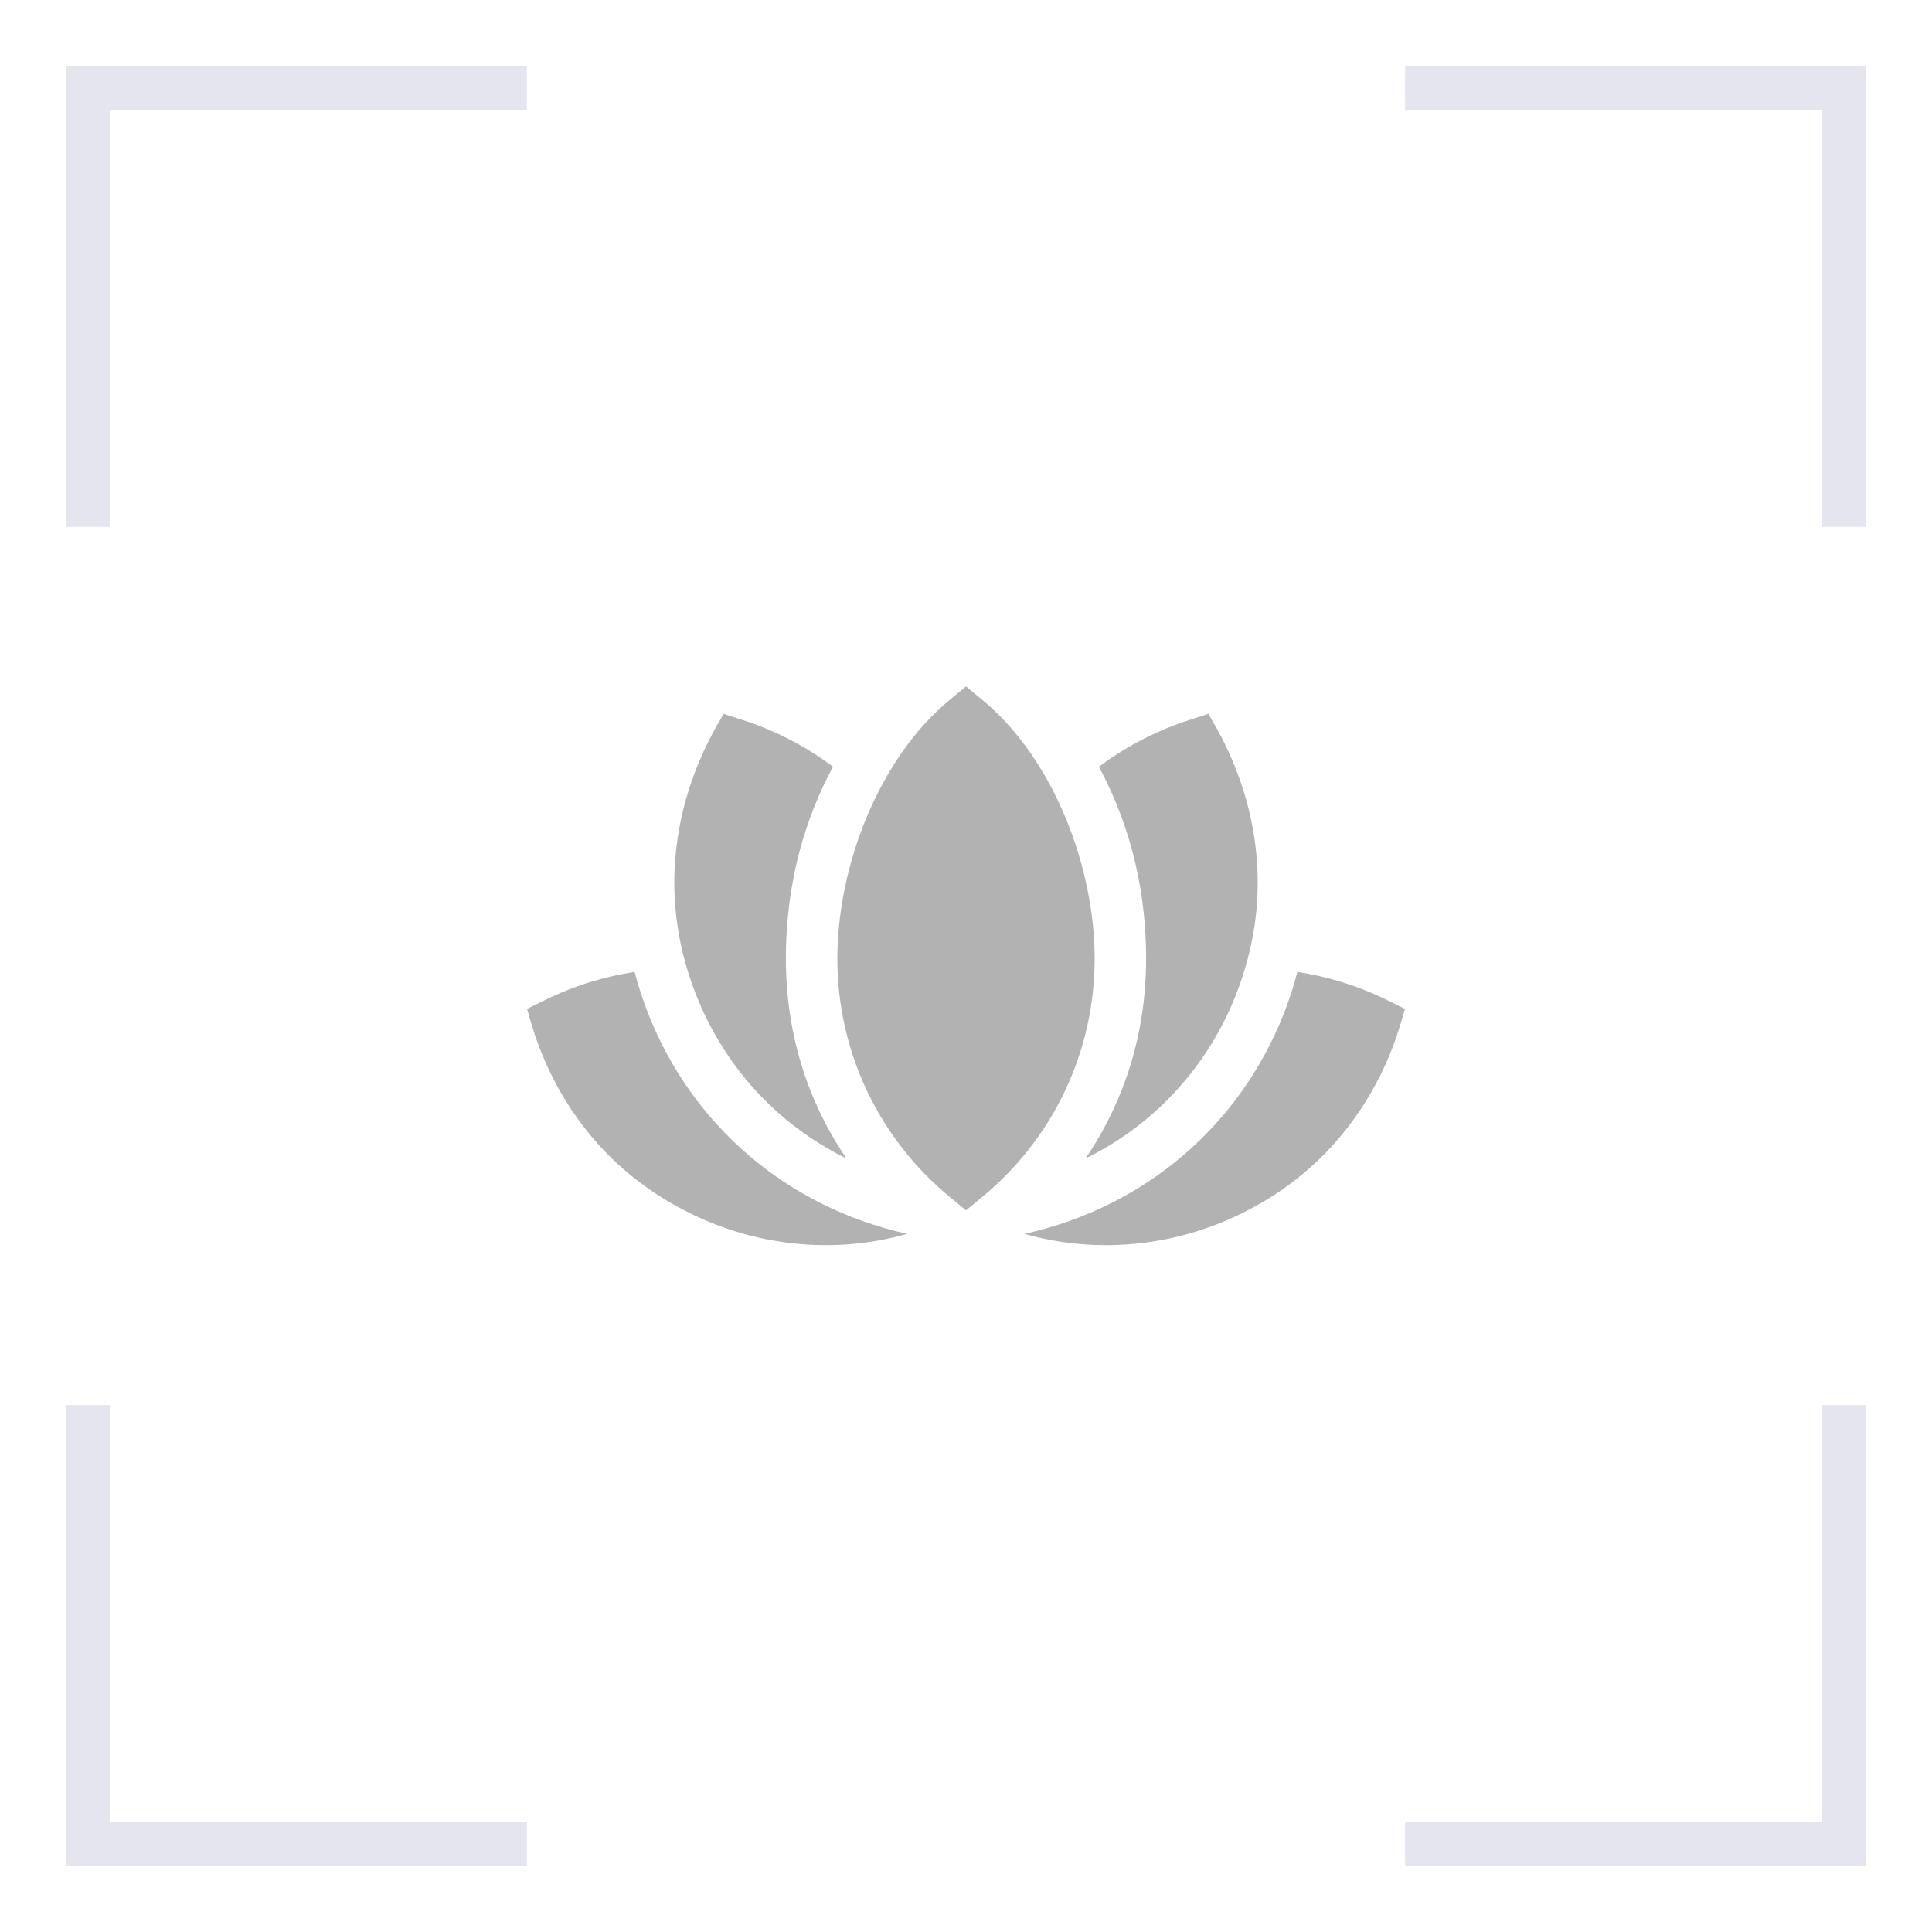
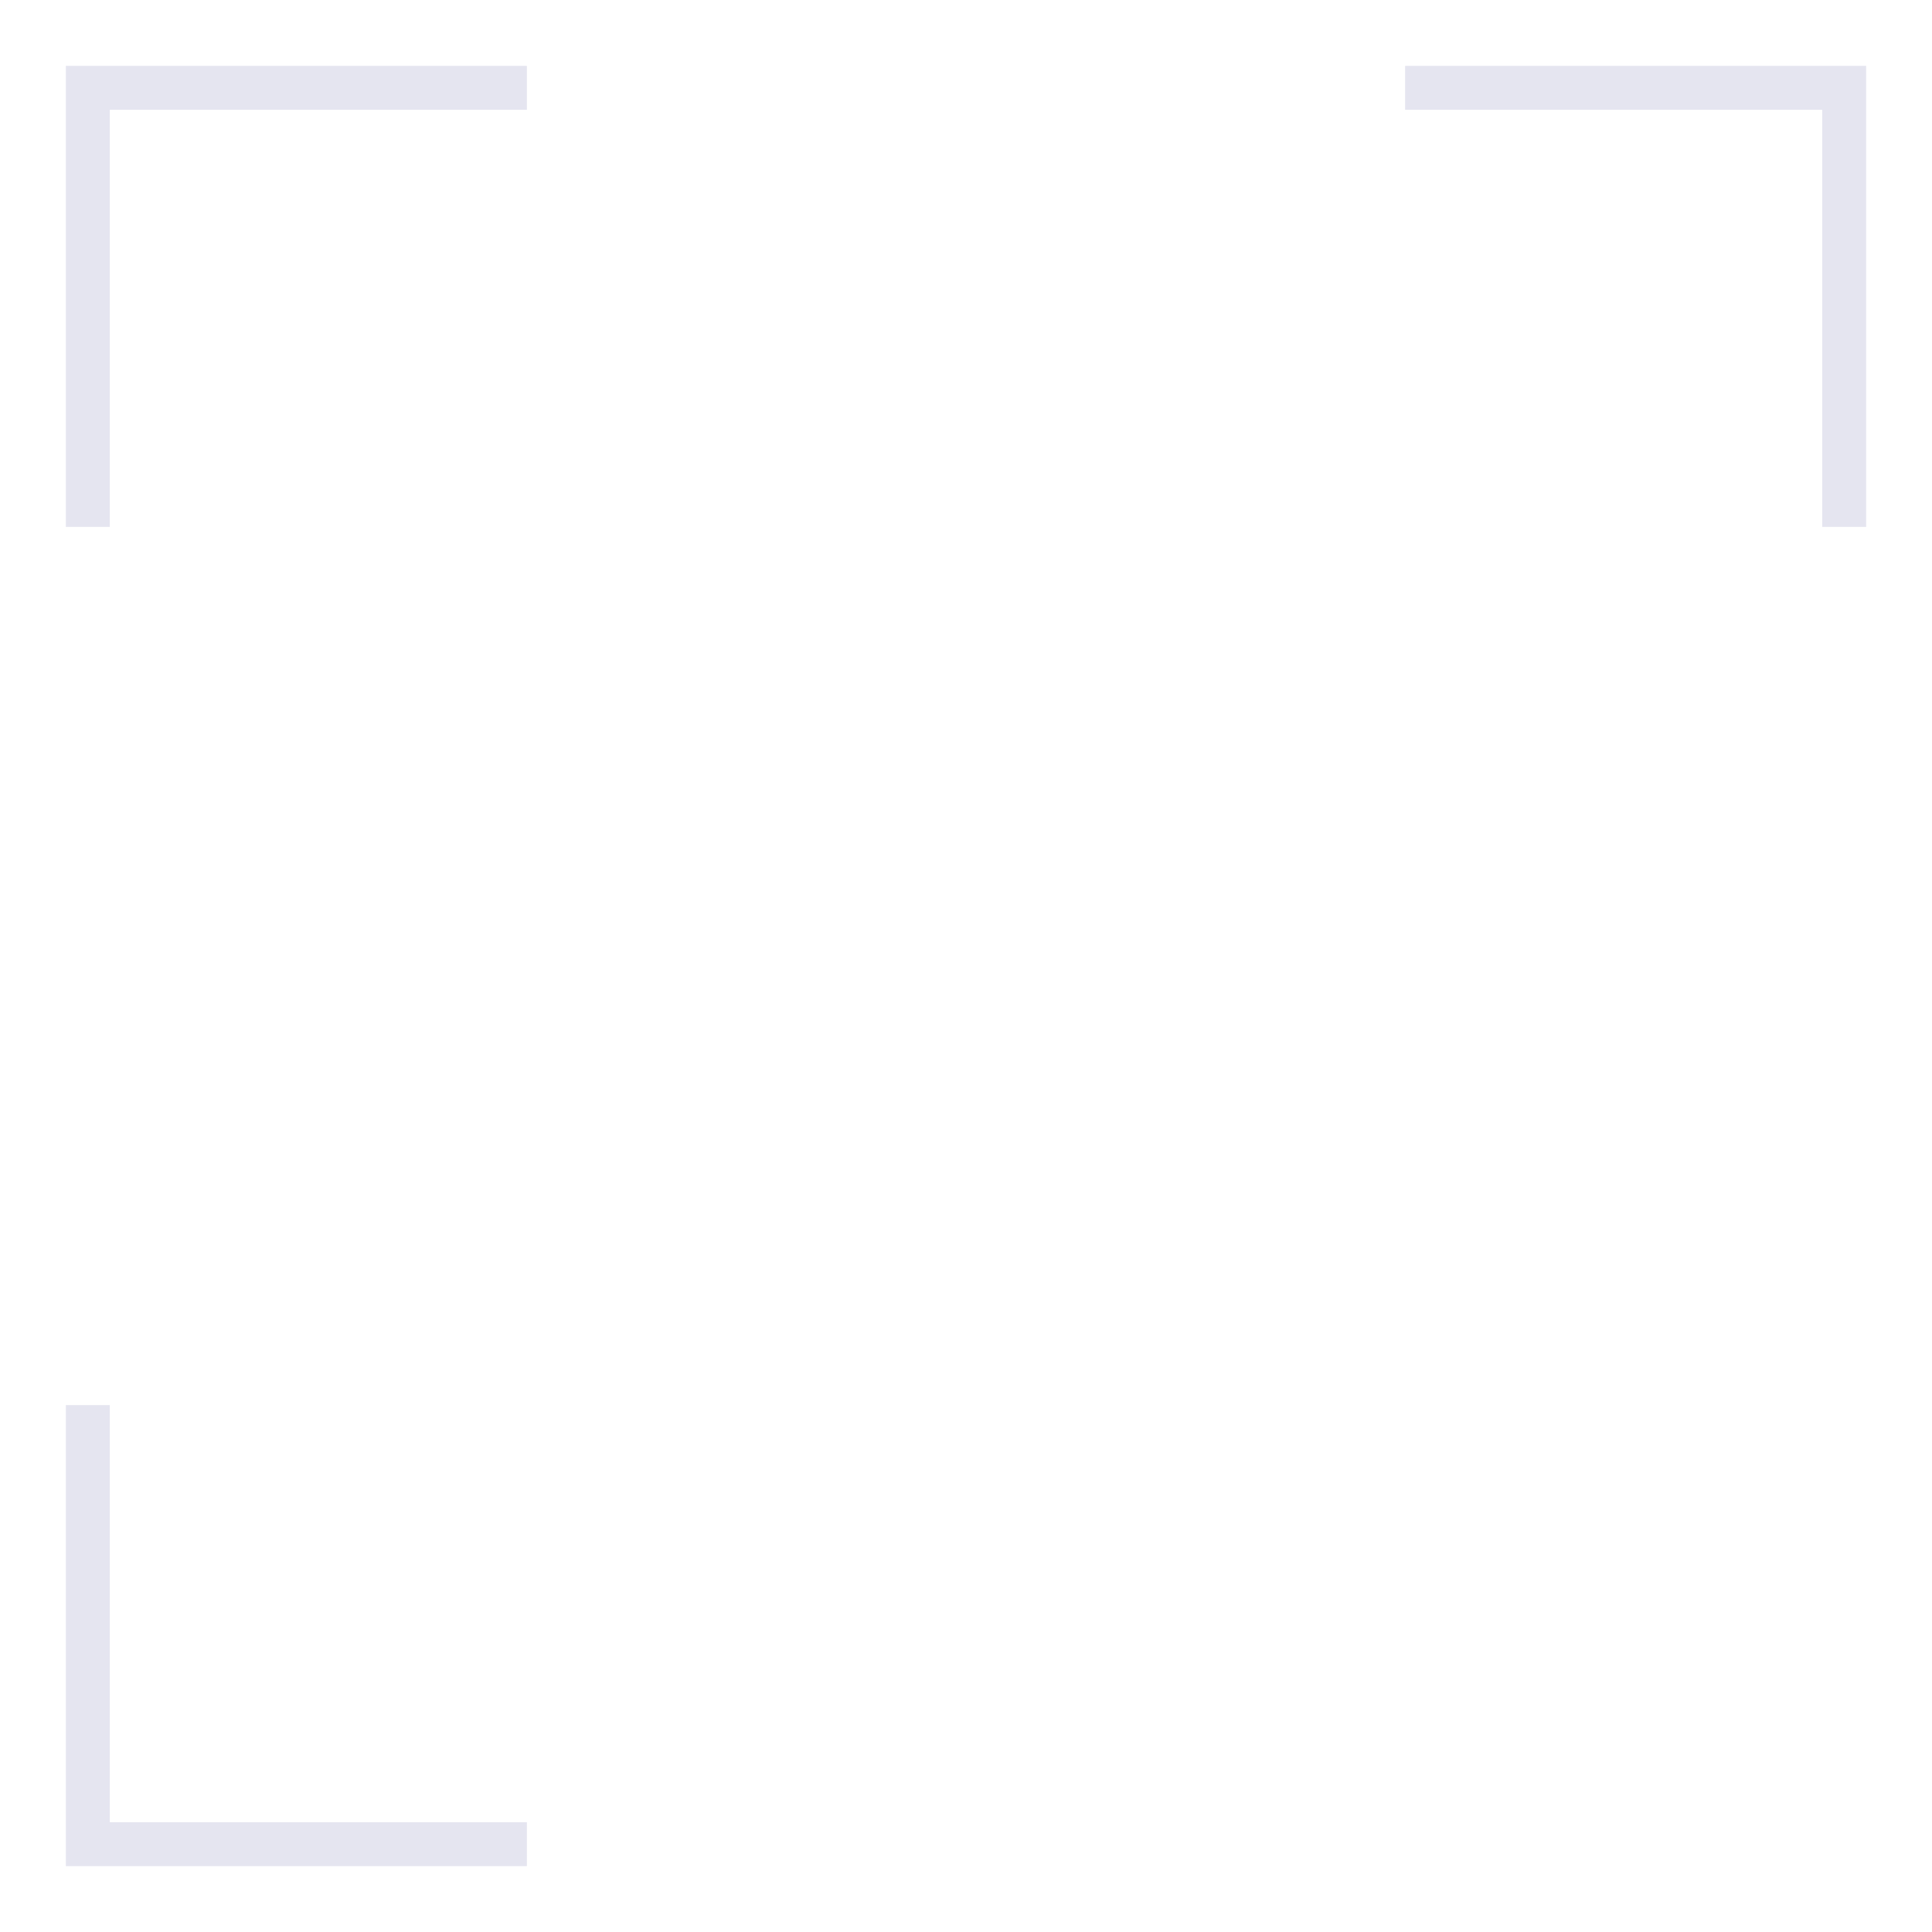
<svg xmlns="http://www.w3.org/2000/svg" width="44" height="44" viewBox="0 0 44 44" fill="none">
  <path d="M12 2H2V12" stroke="#E5E5F0" />
  <path d="M42 12L42 2L32 2" stroke="#E5E5F0" />
  <path d="M2 32L2 42L12 42" stroke="#E5E5F0" />
-   <path d="M32 42L42 42L42 32" stroke="#E5E5F0" />
  <g opacity="0.5" clip-path="url(#clip0_305_466)">
    <path d="M22.373 15.941L22 15.633L21.627 15.941C20.006 17.279 19.07 19.74 19.07 21.833C19.07 23.938 20.002 25.915 21.627 27.257L22 27.565L22.373 27.257C23.998 25.915 24.93 23.938 24.93 21.833C24.93 19.74 23.994 17.279 22.373 15.941Z" fill="#656565" />
-     <path d="M19.277 26.384C18.371 25.049 17.898 23.507 17.898 21.833C17.898 20.03 18.37 18.578 18.972 17.46C17.789 16.578 16.753 16.365 16.477 16.255C16.426 16.415 14.463 19.136 15.855 22.662C16.487 24.262 17.674 25.597 19.277 26.384Z" fill="#656565" />
-     <path d="M24.723 26.383C26.326 25.596 27.513 24.262 28.145 22.662C29.538 19.132 27.576 16.421 27.523 16.255C27.252 16.363 26.208 16.579 25.026 17.462C25.628 18.581 26.102 20.033 26.102 21.833C26.102 23.525 25.616 25.064 24.723 26.383Z" fill="#656565" />
+     <path d="M19.277 26.384C18.371 25.049 17.898 23.507 17.898 21.833C17.898 20.03 18.37 18.578 18.972 17.46C17.789 16.578 16.753 16.365 16.477 16.255C16.487 24.262 17.674 25.597 19.277 26.384Z" fill="#656565" />
    <path d="M14.765 23.092C14.641 22.777 14.536 22.457 14.453 22.134C13.079 22.348 12.265 22.866 12 22.977C12.086 23.136 12.626 26.299 16.043 27.782C17.474 28.403 19.112 28.54 20.661 28.101C17.897 27.483 15.759 25.611 14.765 23.092Z" fill="#656565" />
    <path d="M29.547 22.134C29.464 22.457 29.359 22.777 29.235 23.092C28.242 25.609 26.109 27.479 23.335 28.101C24.864 28.535 26.506 28.412 27.958 27.782C31.363 26.304 31.918 23.129 32 22.977C31.733 22.865 30.922 22.348 29.547 22.134Z" fill="#656565" />
  </g>
  <defs>
    <clipPath id="clip0_305_466">
-       <rect width="20" height="20" fill="white" transform="translate(12 12)" />
-     </clipPath>
+       </clipPath>
  </defs>
</svg>